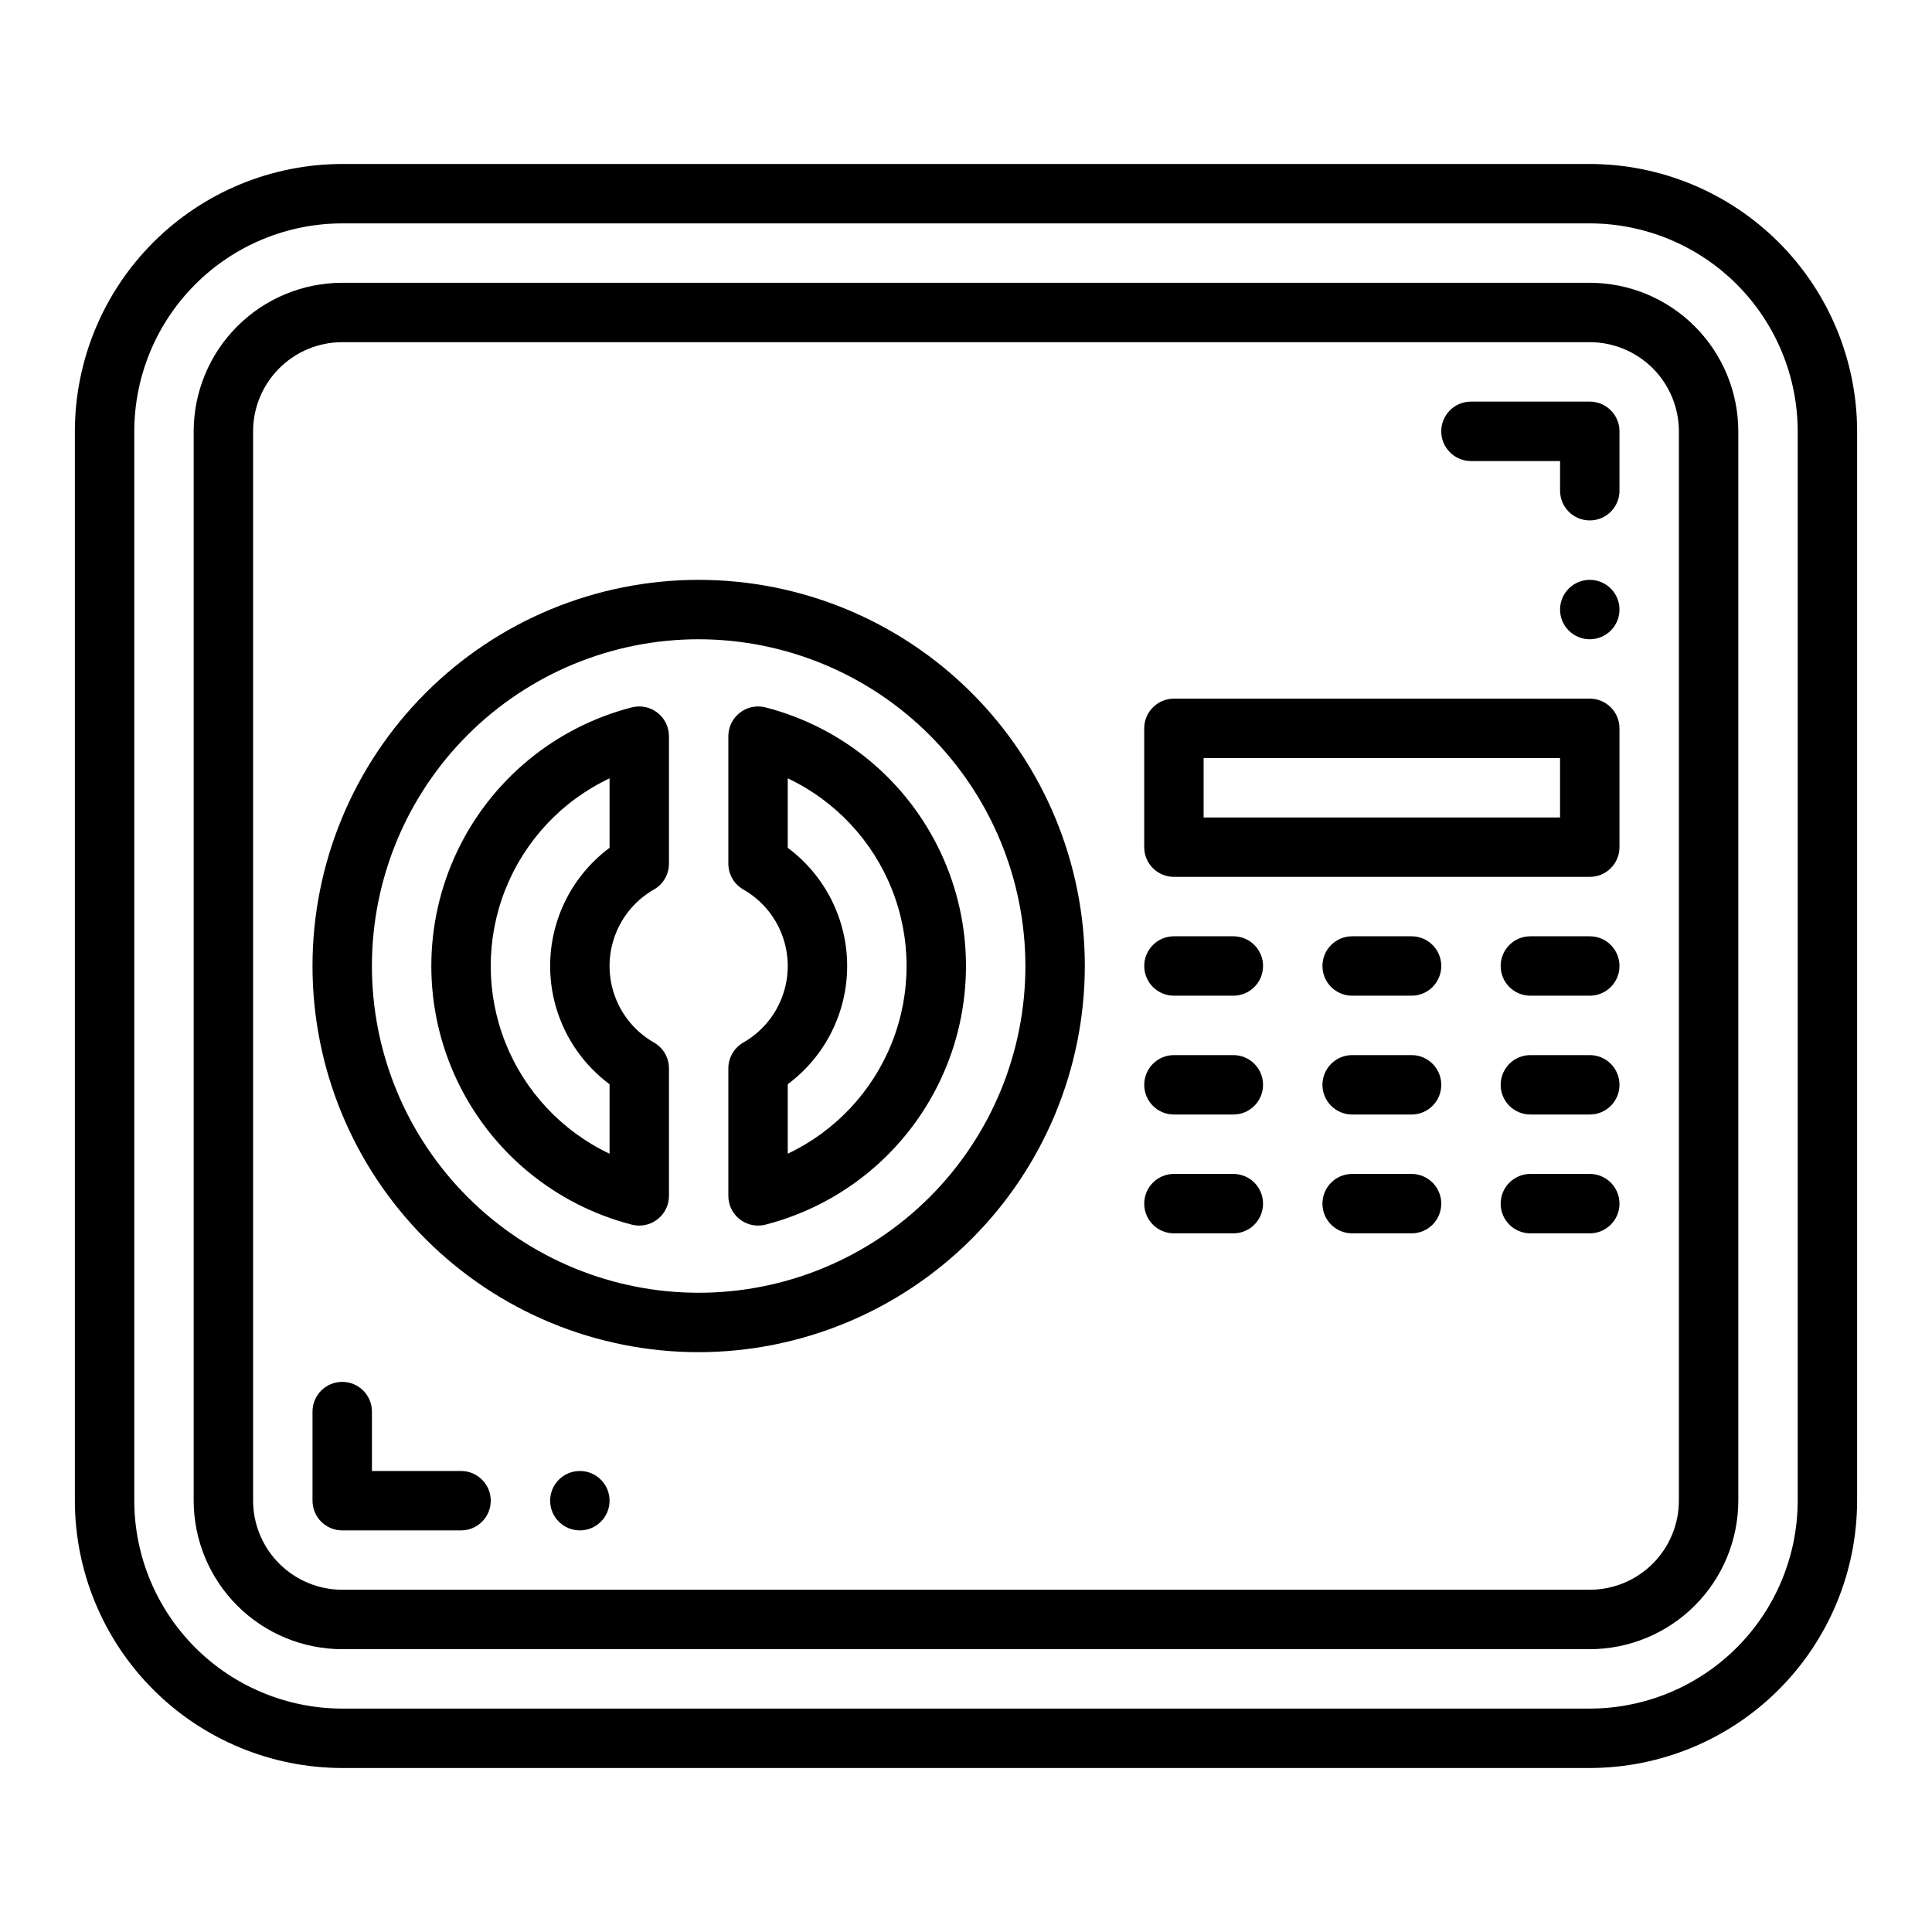
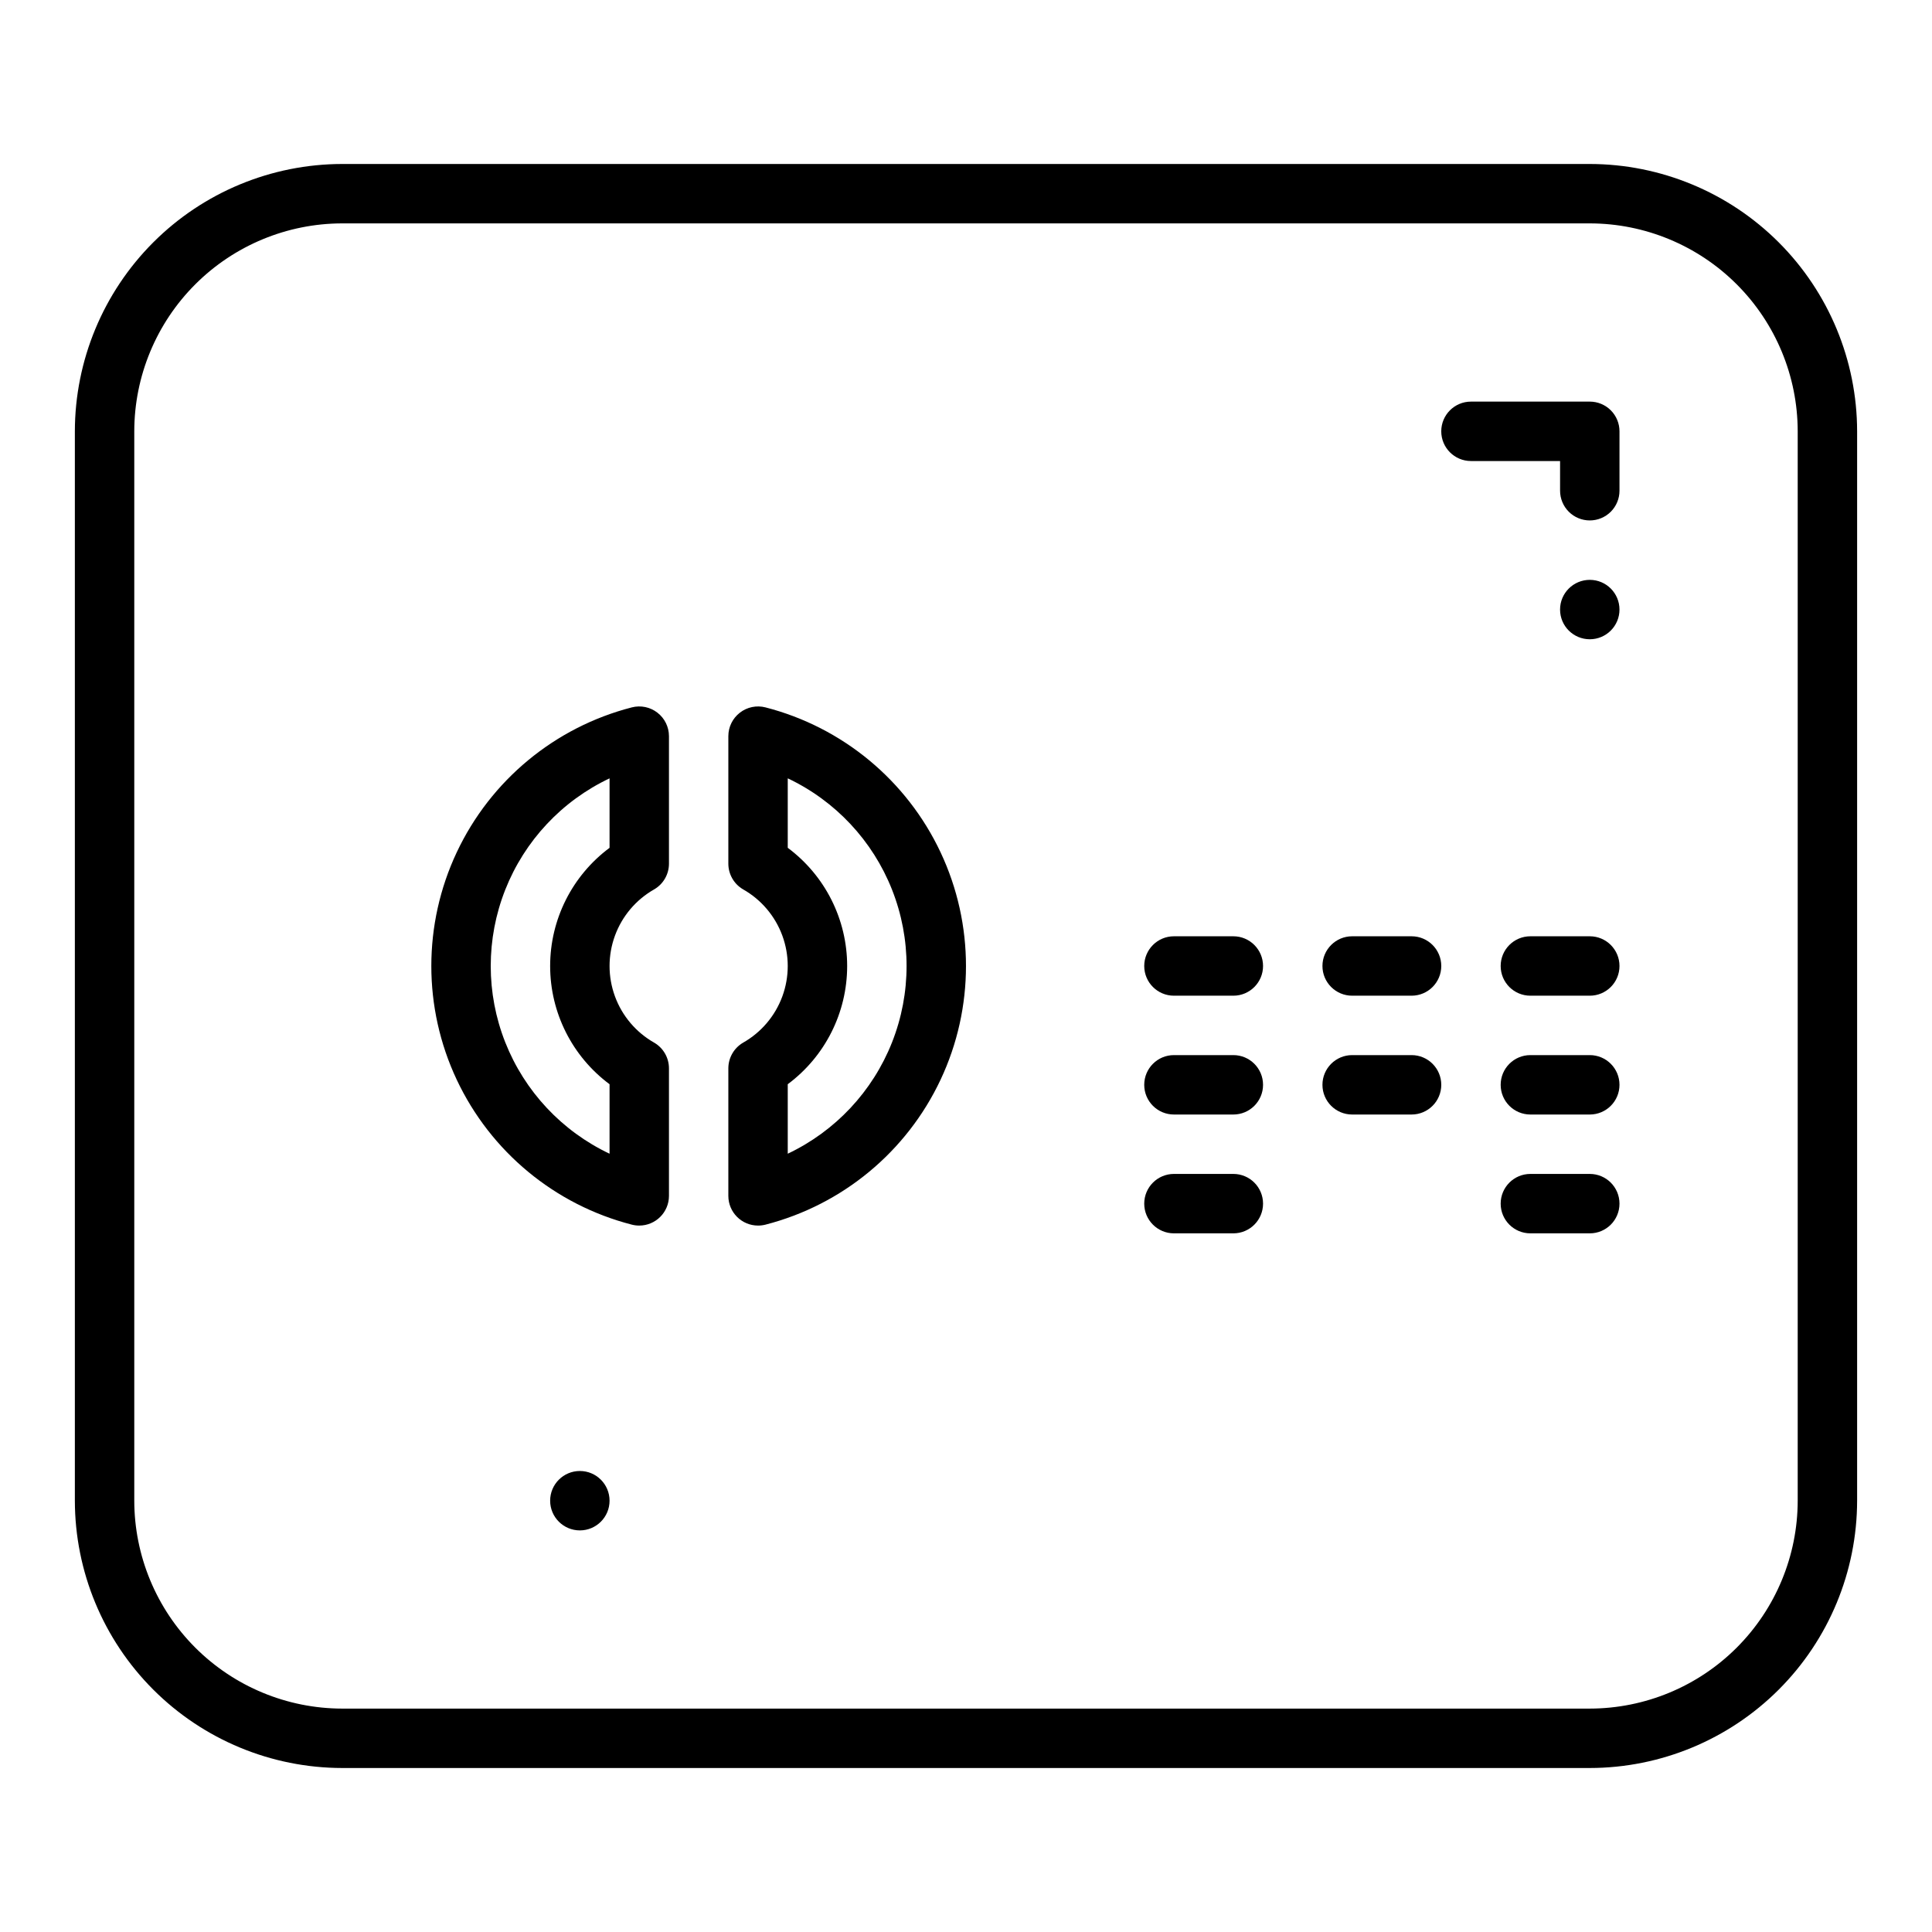
<svg xmlns="http://www.w3.org/2000/svg" fill="#000000" width="800px" height="800px" version="1.1" viewBox="144 144 512 512">
  <g>
    <path d="m565.31 612.54h-330.62c-18.785-0.02-36.793-7.492-50.074-20.773s-20.754-31.289-20.777-50.074v-283.39c0.023-18.781 7.496-36.789 20.777-50.074 13.281-13.281 31.289-20.75 50.074-20.773h330.62c18.781 0.023 36.789 7.492 50.074 20.773 13.281 13.285 20.75 31.293 20.773 50.074v283.39c-0.023 18.785-7.492 36.793-20.773 50.074-13.285 13.281-31.293 20.754-50.074 20.773zm-330.62-409.34c-14.609 0.016-28.617 5.828-38.945 16.156-10.332 10.332-16.145 24.336-16.16 38.945v283.39c0.016 14.609 5.828 28.613 16.16 38.945 10.328 10.332 24.336 16.141 38.945 16.16h330.62c14.609-0.02 28.613-5.828 38.945-16.16 10.328-10.332 16.141-24.336 16.156-38.945v-283.39c-0.016-14.609-5.828-28.613-16.156-38.945-10.332-10.328-24.336-16.141-38.945-16.156z" />
-     <path d="m565.31 581.05h-330.62c-10.438-0.012-20.441-4.164-27.82-11.543-7.379-7.379-11.527-17.383-11.543-27.816v-283.39c0.016-10.434 4.164-20.438 11.543-27.816 7.379-7.379 17.383-11.531 27.82-11.543h330.62c10.434 0.012 20.438 4.164 27.816 11.543s11.531 17.383 11.543 27.816v283.39c-0.012 10.434-4.164 20.438-11.543 27.816-7.379 7.379-17.383 11.531-27.816 11.543zm-330.62-346.37c-6.262 0.004-12.266 2.496-16.691 6.922-4.43 4.43-6.918 10.43-6.926 16.691v283.39c0.008 6.262 2.496 12.266 6.926 16.691 4.426 4.426 10.43 6.918 16.691 6.926h330.62c6.262-0.008 12.262-2.5 16.691-6.926 4.426-4.426 6.918-10.43 6.922-16.691v-283.39c-0.004-6.262-2.496-12.262-6.922-16.691-4.43-4.426-10.43-6.918-16.691-6.922z" />
-     <path d="m329.15 502.34c-27.141 0-53.168-10.781-72.359-29.977-19.191-19.191-29.977-45.219-29.977-72.359 0-27.145 10.785-53.172 29.977-72.363 19.191-19.191 45.219-29.973 72.359-29.973 27.145 0 53.172 10.781 72.363 29.973 19.191 19.191 29.977 45.219 29.977 72.363-0.031 27.129-10.824 53.141-30.008 72.328-19.188 19.184-45.199 29.977-72.332 30.008zm0-188.93c-22.965 0-44.988 9.125-61.227 25.363-16.242 16.238-25.363 38.262-25.363 61.23 0 22.965 9.121 44.988 25.363 61.227 16.238 16.242 38.262 25.363 61.227 25.363 22.969 0 44.992-9.121 61.23-25.363 16.242-16.238 25.363-38.262 25.363-61.227-0.027-22.961-9.156-44.969-25.391-61.203-16.234-16.234-38.242-25.363-61.203-25.391z" />
-     <path d="m565.31 376.38h-110.21c-2.086 0-4.09-0.828-5.566-2.305-1.477-1.477-2.305-3.481-2.305-5.566v-31.488c0-2.09 0.828-4.09 2.305-5.566 1.477-1.477 3.481-2.309 5.566-2.309h110.21c2.086 0 4.09 0.832 5.566 2.309 1.477 1.477 2.305 3.477 2.305 5.566v31.488c0 2.086-0.828 4.09-2.305 5.566-1.477 1.477-3.481 2.305-5.566 2.305zm-102.34-15.746h94.461v-15.742h-94.461z" />
    <path d="m470.85 407.87h-15.746c-4.348 0-7.871-3.523-7.871-7.871s3.523-7.875 7.871-7.875h15.746c4.348 0 7.871 3.527 7.871 7.875s-3.523 7.871-7.871 7.871z" />
    <path d="m518.08 407.87h-15.742c-4.348 0-7.875-3.523-7.875-7.871s3.527-7.875 7.875-7.875h15.742c4.348 0 7.871 3.527 7.871 7.875s-3.523 7.871-7.871 7.871z" />
    <path d="m565.31 407.87h-15.746c-4.348 0-7.871-3.523-7.871-7.871s3.523-7.875 7.871-7.875h15.746c4.348 0 7.871 3.527 7.871 7.875s-3.523 7.871-7.871 7.871z" />
    <path d="m470.85 439.36h-15.746c-4.348 0-7.871-3.523-7.871-7.871 0-4.348 3.523-7.875 7.871-7.875h15.746c4.348 0 7.871 3.527 7.871 7.875 0 4.348-3.523 7.871-7.871 7.871z" />
    <path d="m518.08 439.36h-15.742c-4.348 0-7.875-3.523-7.875-7.871 0-4.348 3.527-7.875 7.875-7.875h15.742c4.348 0 7.871 3.527 7.871 7.875 0 4.348-3.523 7.871-7.871 7.871z" />
    <path d="m565.31 439.36h-15.746c-4.348 0-7.871-3.523-7.871-7.871 0-4.348 3.523-7.875 7.871-7.875h15.746c4.348 0 7.871 3.527 7.871 7.875 0 4.348-3.523 7.871-7.871 7.871z" />
    <path d="m470.85 470.85h-15.746c-4.348 0-7.871-3.523-7.871-7.871 0-4.348 3.523-7.875 7.871-7.875h15.746c4.348 0 7.871 3.527 7.871 7.875 0 4.348-3.523 7.871-7.871 7.871z" />
-     <path d="m518.08 470.85h-15.742c-4.348 0-7.875-3.523-7.875-7.871 0-4.348 3.527-7.875 7.875-7.875h15.742c4.348 0 7.871 3.527 7.871 7.875 0 4.348-3.523 7.871-7.871 7.871z" />
    <path d="m565.31 470.85h-15.746c-4.348 0-7.871-3.523-7.871-7.871 0-4.348 3.523-7.875 7.871-7.875h15.746c4.348 0 7.871 3.527 7.871 7.875 0 4.348-3.523 7.871-7.871 7.871z" />
    <path d="m344.89 468.79c-4.348-0.004-7.867-3.523-7.871-7.871v-33.793c0-2.801 1.488-5.394 3.906-6.805 4.812-2.731 8.5-7.078 10.406-12.273 1.906-5.195 1.906-10.895 0-16.09s-5.594-9.543-10.406-12.273c-2.418-1.41-3.906-4-3.906-6.805v-33.793c0-2.434 1.129-4.731 3.055-6.219 1.922-1.492 4.426-2.012 6.785-1.406 20.418 5.254 37.43 19.34 46.406 38.418 8.973 19.078 8.973 41.168 0 60.246-8.977 19.078-25.988 33.164-46.406 38.418-0.645 0.164-1.305 0.246-1.969 0.246zm7.871-37.461v18.414c12.625-5.977 22.508-16.531 27.641-29.52 5.133-12.992 5.133-27.449 0-40.441-5.133-12.988-15.016-23.543-27.641-29.516v18.41c9.906 7.367 15.746 18.984 15.746 31.328s-5.84 23.961-15.746 31.324z" />
    <path d="m313.41 468.79c-0.664 0-1.324-0.082-1.969-0.246-20.418-5.254-37.43-19.34-46.406-38.418-8.973-19.078-8.973-41.168 0-60.246 8.977-19.078 25.988-33.164 46.406-38.418 2.359-0.605 4.863-0.086 6.785 1.406 1.926 1.488 3.051 3.785 3.055 6.219v33.797c0 2.801-1.488 5.391-3.906 6.801-4.816 2.731-8.504 7.078-10.406 12.273-1.906 5.195-1.906 10.898 0 16.09 1.902 5.195 5.59 9.543 10.406 12.273 2.418 1.414 3.906 4.004 3.906 6.805v33.793c-0.004 4.348-3.527 7.867-7.871 7.871zm-7.871-118.52c-12.625 5.973-22.508 16.527-27.641 29.516-5.133 12.992-5.133 27.449 0 40.441 5.133 12.988 15.016 23.543 27.641 29.52v-18.414c-9.906-7.363-15.746-18.98-15.746-31.324 0-12.348 5.84-23.961 15.746-31.328z" />
    <path d="m565.31 281.92c-2.09 0-4.094-0.828-5.57-2.305-1.473-1.477-2.305-3.481-2.305-5.566v-7.871h-23.613c-4.348 0-7.875-3.527-7.875-7.875 0-4.348 3.527-7.871 7.875-7.871h31.488c2.086 0 4.09 0.828 5.566 2.305 1.477 1.477 2.305 3.481 2.305 5.566v15.746c0 2.086-0.828 4.09-2.305 5.566-1.477 1.477-3.481 2.305-5.566 2.305z" />
    <path d="m573.18 305.54c0 4.348-3.523 7.871-7.871 7.871s-7.875-3.523-7.875-7.871 3.527-7.871 7.875-7.871 7.871 3.523 7.871 7.871" />
    <path d="m305.54 541.7c0 4.348-3.523 7.871-7.871 7.871-4.348 0-7.875-3.523-7.875-7.871 0-4.348 3.527-7.871 7.875-7.871 4.348 0 7.871 3.523 7.871 7.871" />
-     <path d="m266.18 549.57h-31.488c-2.09 0-4.094-0.828-5.57-2.305-1.473-1.477-2.305-3.481-2.305-5.566v-23.617c0-4.348 3.527-7.871 7.875-7.871s7.871 3.523 7.871 7.871v15.742h23.617v0.004c4.348 0 7.871 3.523 7.871 7.871 0 4.348-3.523 7.871-7.871 7.871z" />
  </g>
</svg>